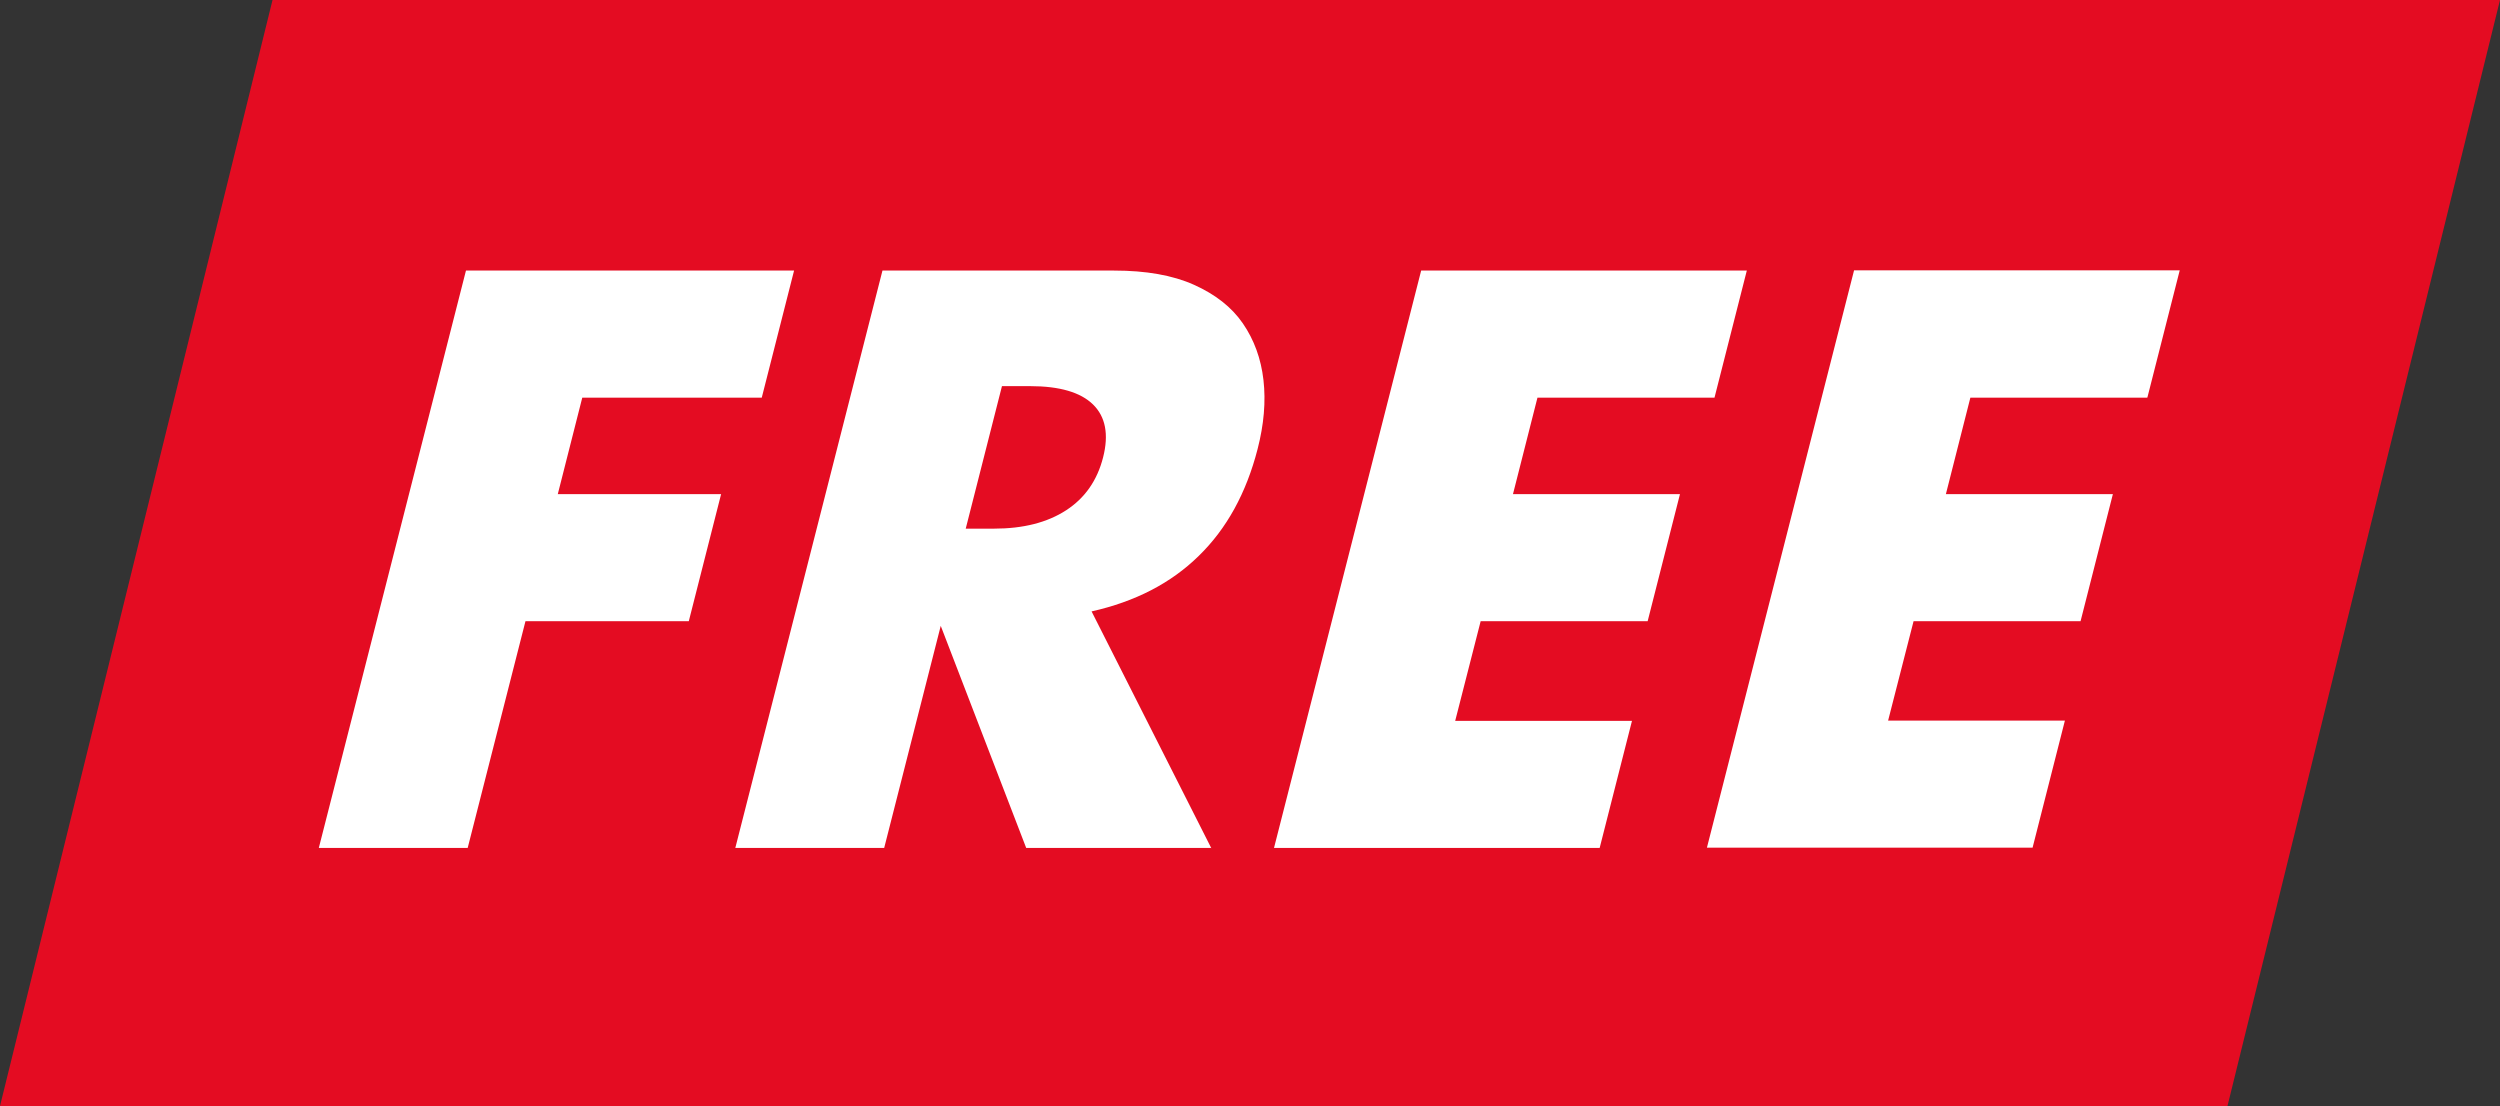
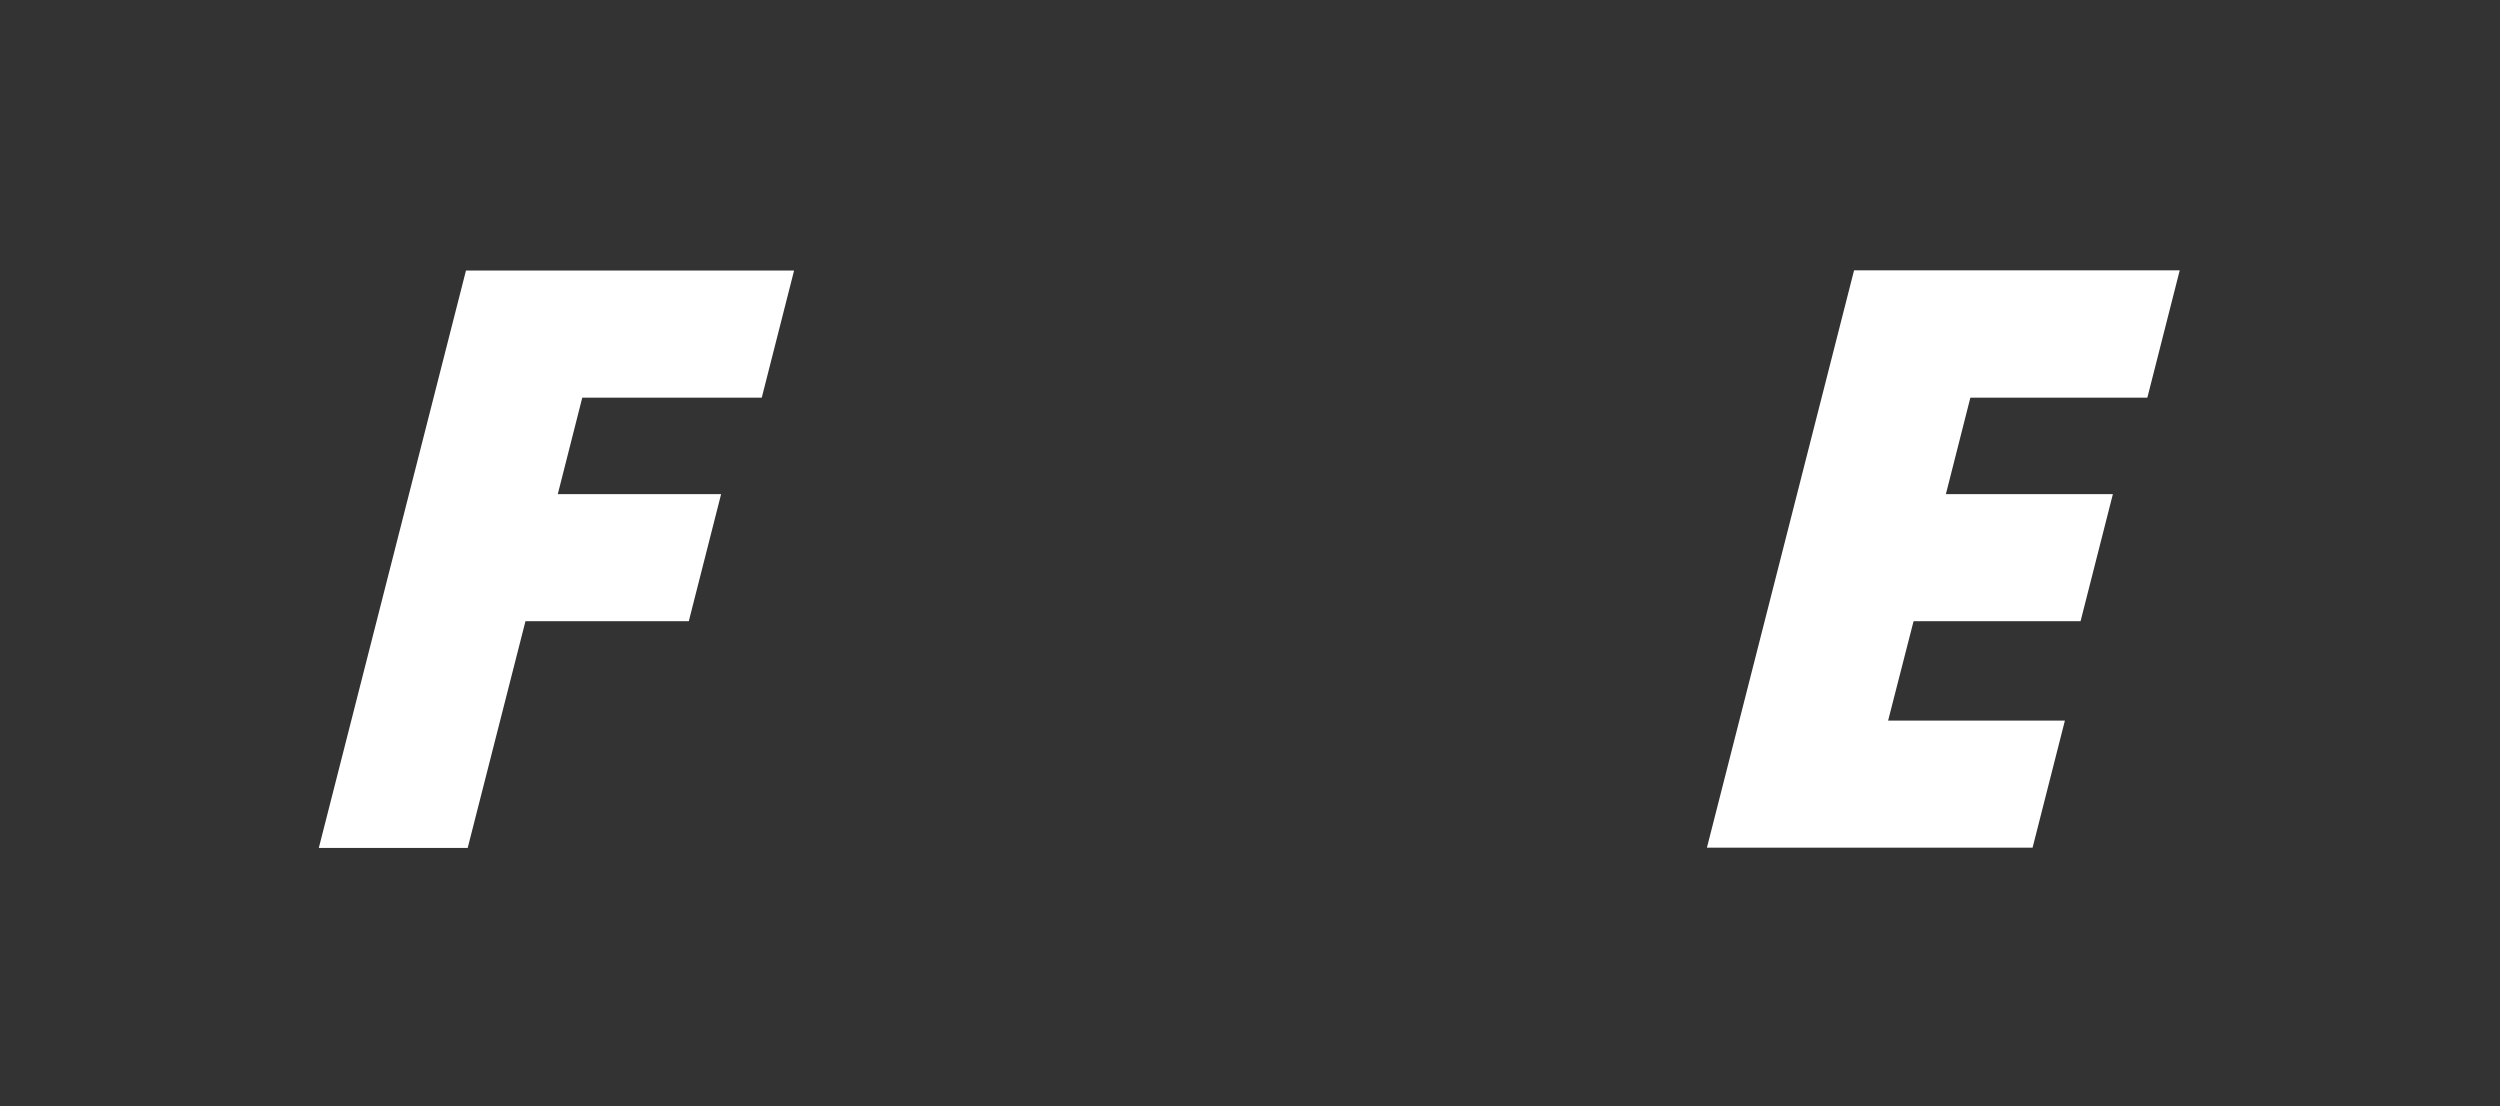
<svg xmlns="http://www.w3.org/2000/svg" id="Ebene_1" viewBox="0 0 102.1 45.17">
  <rect x="0" y="0" width="102.1" height="45.17" fill="#333333" stroke="none" />
  <defs>
    <style>.cls-1{fill:#fff;}.cls-2{fill:#e40c22;}</style>
  </defs>
-   <polygon class="cls-2" points="90.97 45.17 0 45.17 11.13 0 102.1 0 90.97 45.17" />
  <path class="cls-1" d="m31.1,16.24h-7.32s-1,3.94-1,3.94h6.67s-1.32,5.19-1.32,5.19h-6.67l-2.36,9.26h-6.08s6.01-23.58,6.01-23.58h13.4s-1.32,5.19-1.32,5.19Z" />
-   <path class="cls-1" d="m49.48,34.63h-7.57s-3.49-9.07-3.49-9.07l-2.31,9.07h-6.08s6.01-23.58,6.01-23.58h9.46c1.3,0,2.39.19,3.26.58.87.39,1.54.91,2,1.58.46.67.74,1.44.84,2.31.1.88.02,1.81-.24,2.82-.46,1.79-1.26,3.25-2.4,4.36-1.14,1.12-2.6,1.87-4.38,2.27l4.89,9.67Zm-10.04-13.04h1.15c1.2,0,2.18-.25,2.95-.75.77-.5,1.27-1.22,1.51-2.16.24-.94.1-1.66-.41-2.16-.51-.5-1.37-.75-2.57-.75h-1.15l-1.48,5.82Z" />
-   <path class="cls-1" d="m70.01,16.24h-7.22s-1,3.94-1,3.94h6.82s-1.32,5.19-1.32,5.19h-6.82l-1.04,4.07h7.22l-1.32,5.19h-13.3s6.01-23.58,6.01-23.58h13.3s-1.32,5.19-1.32,5.19Z" />
  <path class="cls-1" d="m87.69,16.24h-7.22s-1,3.94-1,3.94h6.82s-1.32,5.19-1.32,5.19h-6.82s-1.04,4.06-1.04,4.06h7.22l-1.32,5.19h-13.3s6.01-23.58,6.01-23.58h13.3s-1.32,5.19-1.32,5.19Z" />
</svg>